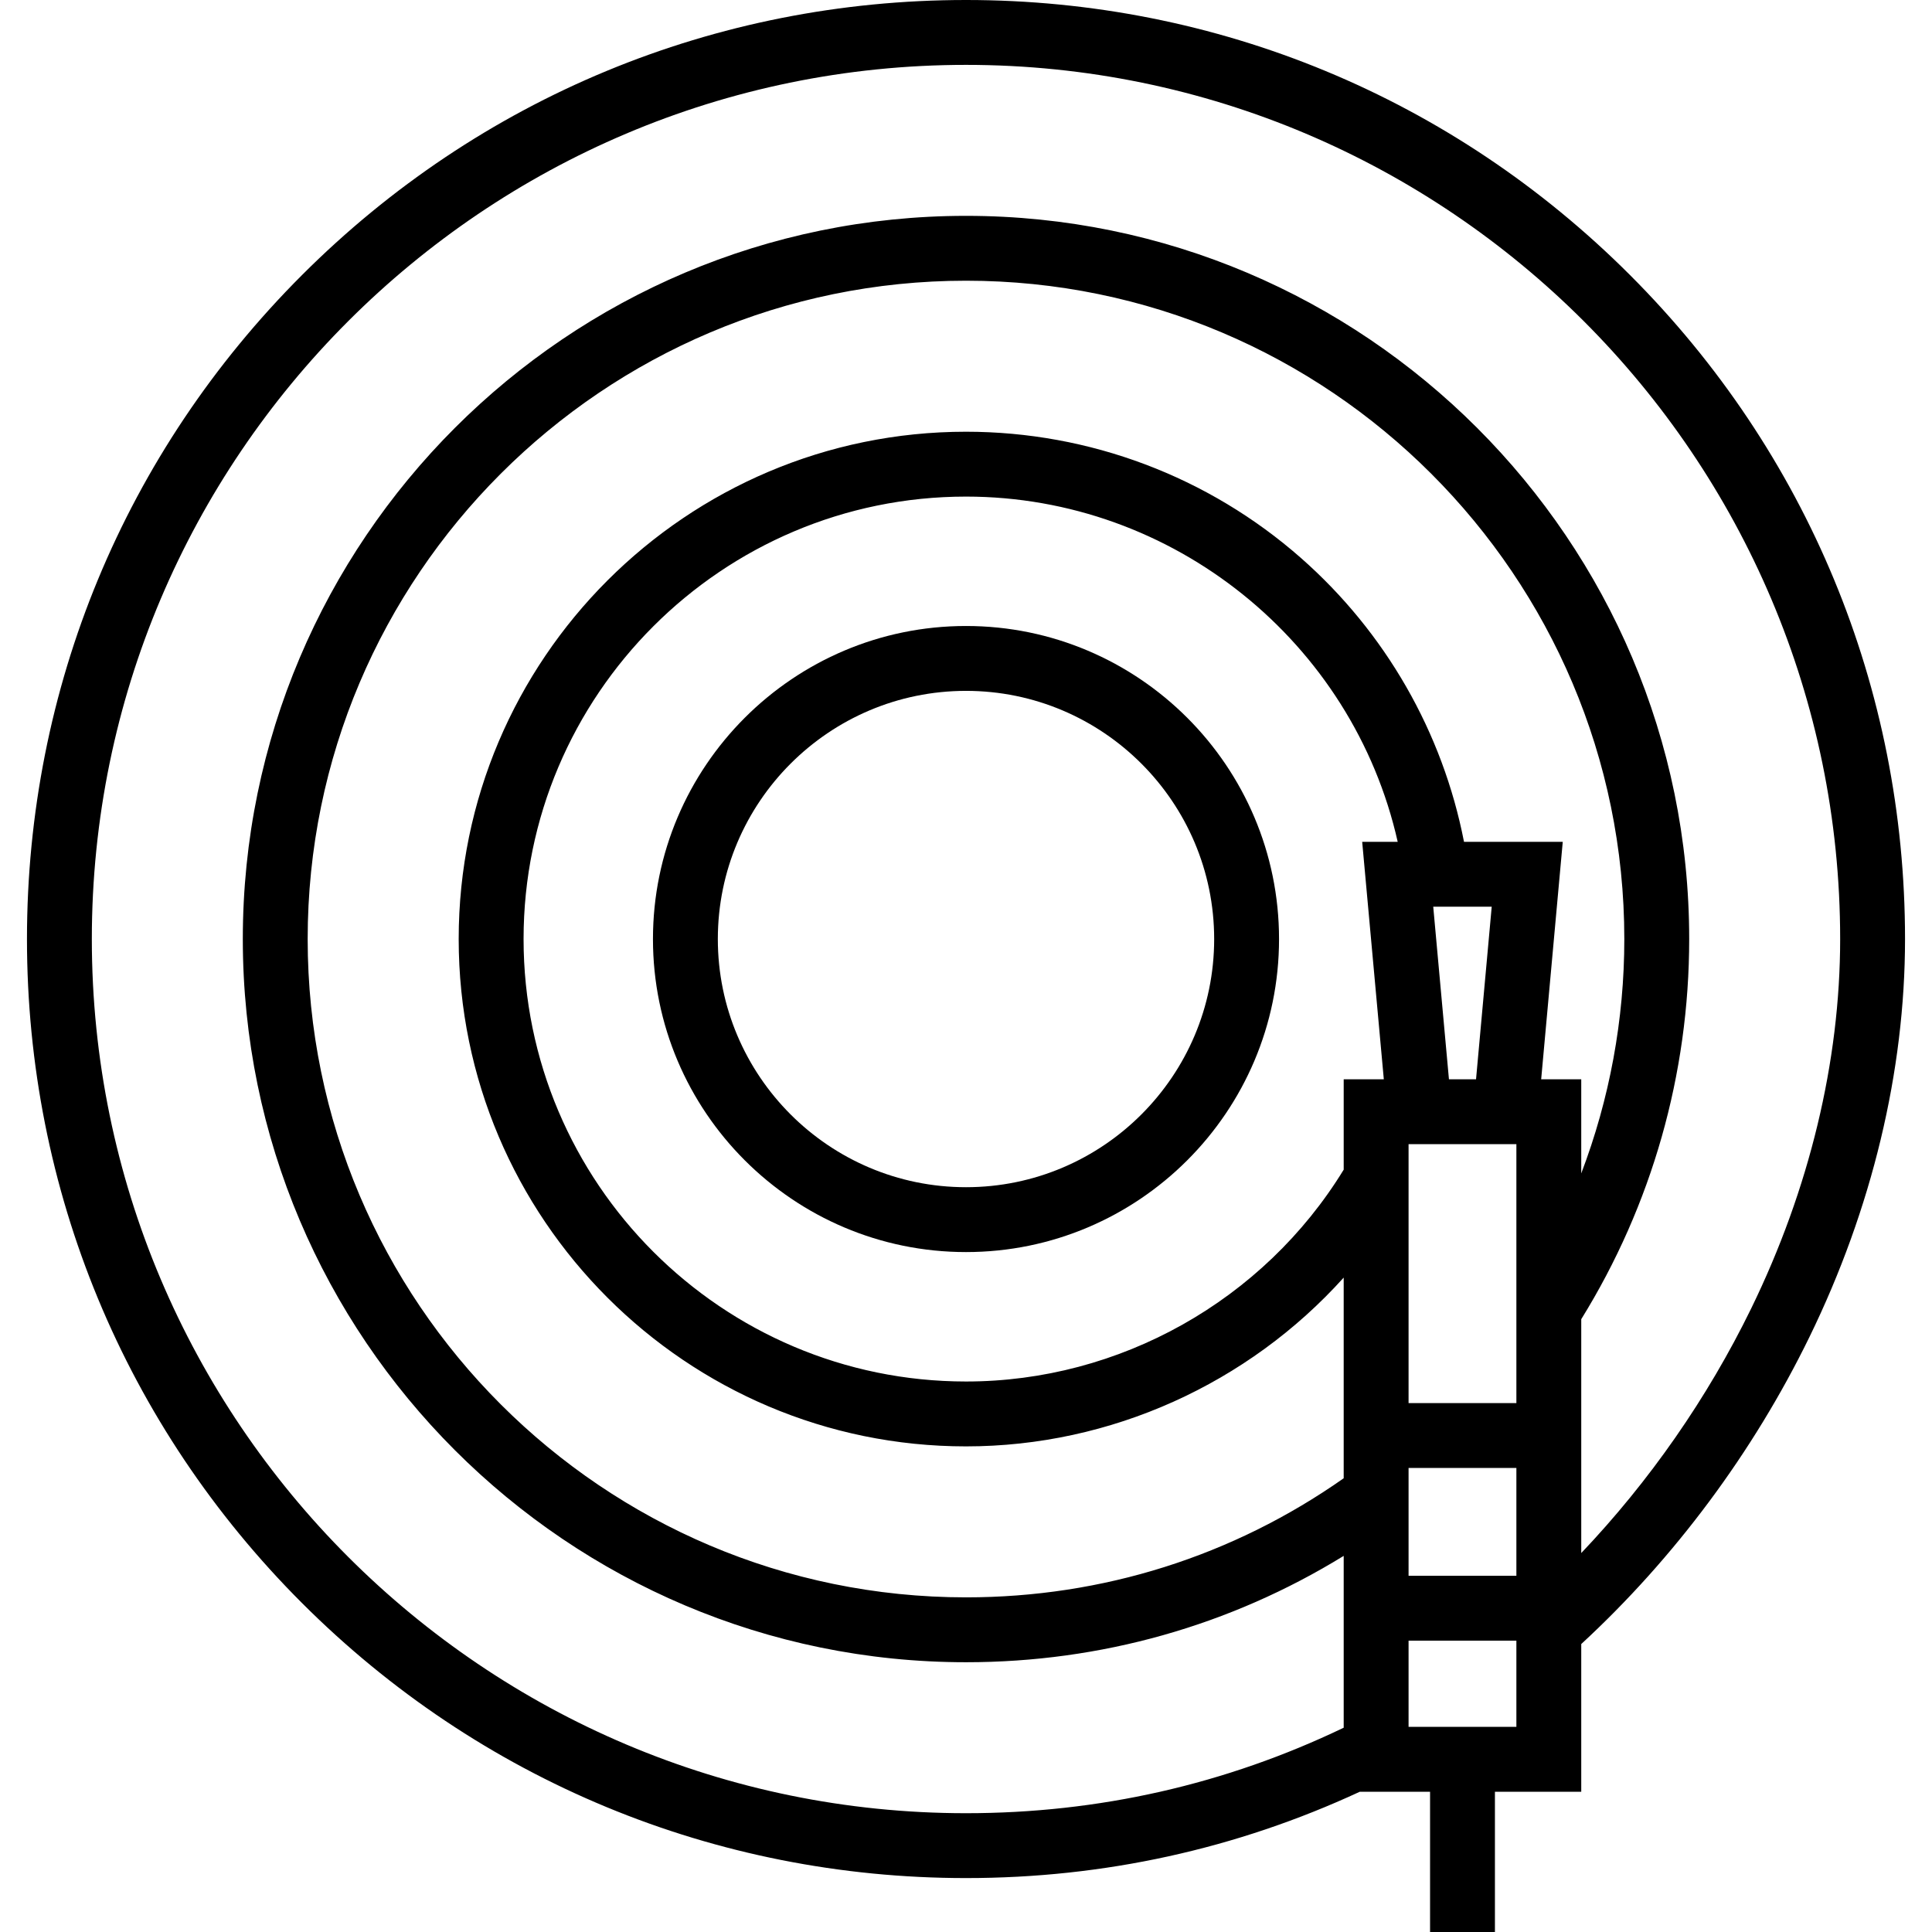
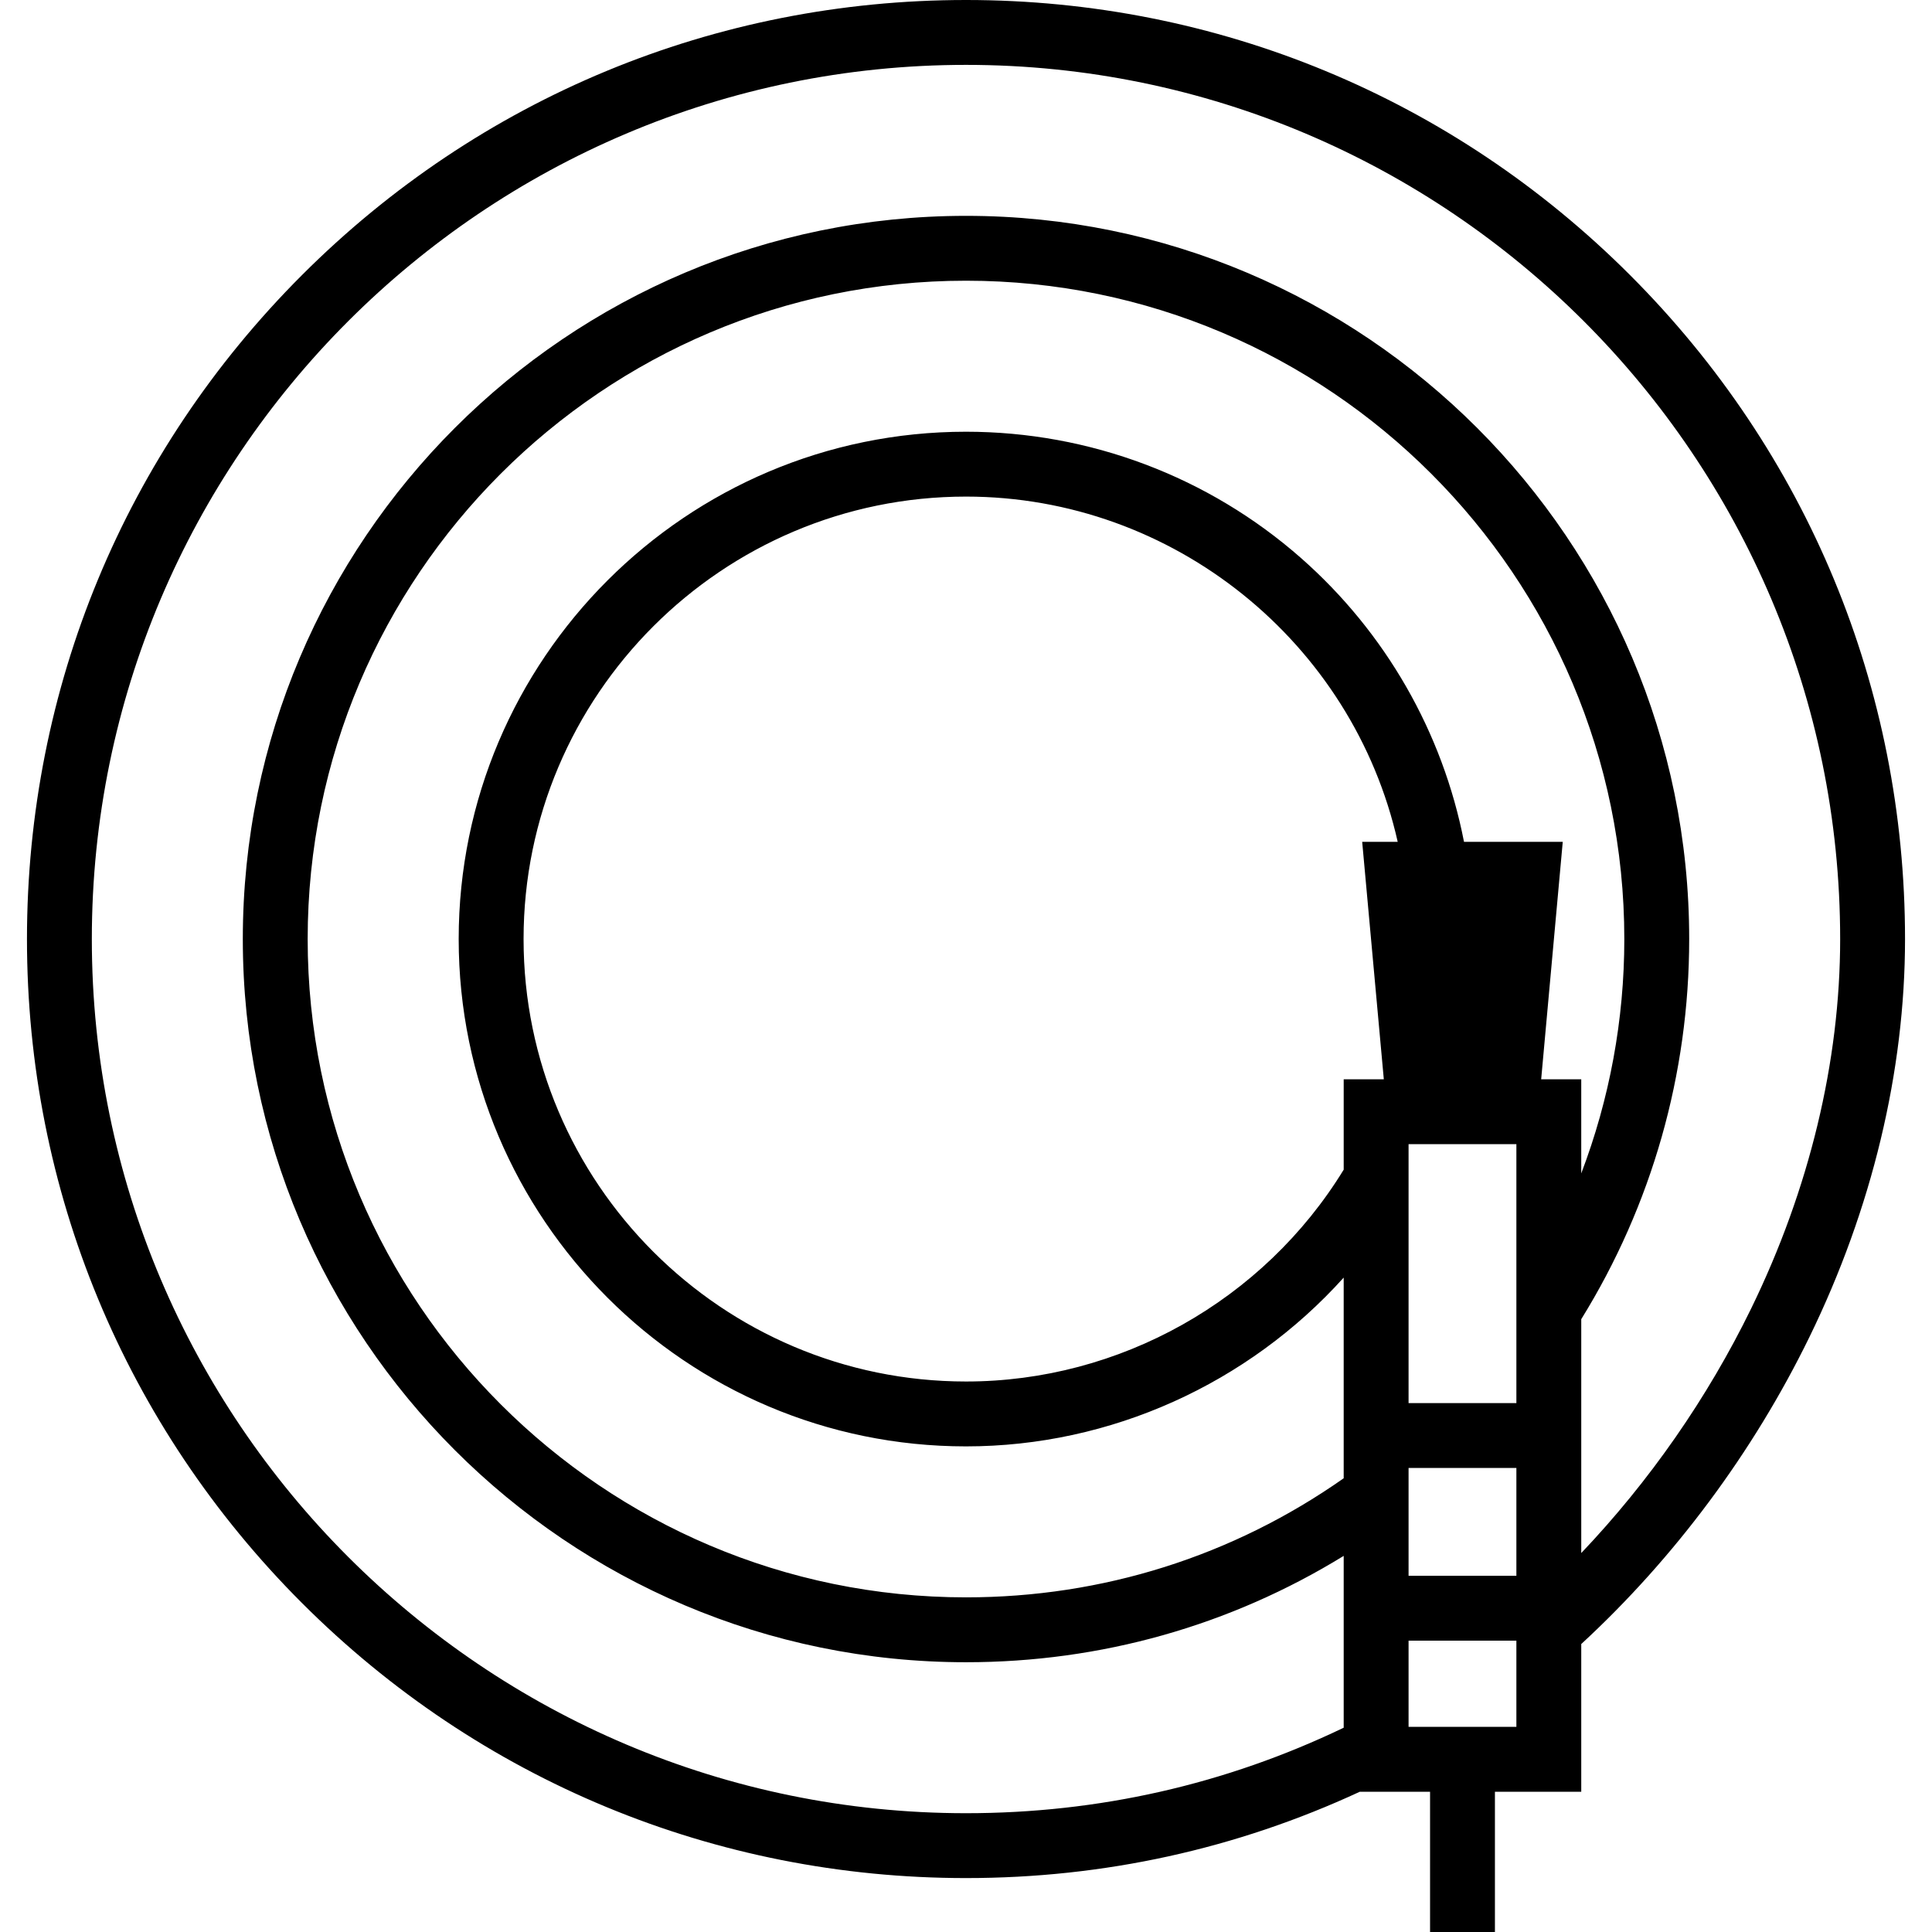
<svg xmlns="http://www.w3.org/2000/svg" version="1.1" id="Layer_1" x="0px" y="0px" viewBox="0 0 512.001 512.001" style="enable-background:new 0 0 512.001 512.001;" xml:space="preserve">
  <g>
    <g>
-       <path d="M431.971,72.891C384.971,25.887,322.48,0,256.007,0S127.041,25.887,80.037,72.891    C33.032,119.895,7.147,182.388,7.147,248.86s25.887,128.964,72.89,175.965c47.003,47,109.498,72.884,175.97,72.884    c36.544,0,71.599-7.703,104.354-22.876h18.62v37.169h17.191v-37.169h22.876v-39.144c24.701-22.784,45.569-50.824,60.466-81.351    c16.578-33.974,25.34-70.448,25.34-105.477C504.855,182.387,478.971,119.893,431.971,72.891z M366.726,286.027h-10.632v22.644    v1.305c-21.239,34.687-59.376,56.138-100.087,56.138c-64.655,0-117.255-52.601-117.255-117.257s52.6-117.255,117.255-117.255    c55.005,0,102.528,38.695,114.399,91.492h-9.412L366.726,286.027z M401.858,457.64h-28.573v-22.852h28.573V457.64z     M401.858,417.597h-28.573v-28.572h28.573V417.597z M401.858,371.834h-28.573v-68.616h28.573V371.834z M379.823,240.287h15.498    l-4.156,45.74h-7.178L379.823,240.287z M419.047,310.969v-24.942h-10.621l5.72-62.931h-26.169    c-5.65-29.029-20.808-55.517-43.211-75.224c-24.53-21.576-56.051-33.459-88.762-33.459c-74.134,0-134.447,60.313-134.447,134.447    c0,74.135,60.313,134.448,134.447,134.448c38.417,0,74.826-16.664,100.087-44.728v53.179    c-29.41,20.658-63.919,31.558-100.087,31.558c-96.202,0-174.468-78.261-174.468-174.458c0-96.201,78.266-174.467,174.468-174.467    c96.195,0,174.456,78.266,174.456,174.467C430.462,270.25,426.549,291.265,419.047,310.969z M464.064,346.798    c-11.556,23.684-26.942,45.765-45.015,64.778v-61.978c18.709-30.207,28.606-65.006,28.606-100.738    c0-105.681-85.973-191.658-191.648-191.658c-105.681,0-191.659,85.978-191.659,191.658c0,105.675,85.978,191.649,191.659,191.649    c35.752,0,70.031-9.702,100.087-28.183v42.28v3.255c-31.32,15.038-64.966,22.658-100.087,22.658    c-127.742,0-231.669-103.921-231.669-231.657c0-127.742,103.927-231.669,231.669-231.669    c127.736,0,231.656,103.927,231.656,231.669C487.664,281.292,479.504,315.157,464.064,346.798z" />
+       <path d="M431.971,72.891C384.971,25.887,322.48,0,256.007,0S127.041,25.887,80.037,72.891    C33.032,119.895,7.147,182.388,7.147,248.86s25.887,128.964,72.89,175.965c47.003,47,109.498,72.884,175.97,72.884    c36.544,0,71.599-7.703,104.354-22.876h18.62v37.169h17.191v-37.169h22.876v-39.144c24.701-22.784,45.569-50.824,60.466-81.351    c16.578-33.974,25.34-70.448,25.34-105.477C504.855,182.387,478.971,119.893,431.971,72.891z M366.726,286.027h-10.632v22.644    v1.305c-21.239,34.687-59.376,56.138-100.087,56.138c-64.655,0-117.255-52.601-117.255-117.257s52.6-117.255,117.255-117.255    c55.005,0,102.528,38.695,114.399,91.492h-9.412L366.726,286.027z M401.858,457.64h-28.573v-22.852h28.573V457.64z     M401.858,417.597h-28.573v-28.572h28.573V417.597z M401.858,371.834h-28.573v-68.616h28.573V371.834z M379.823,240.287h15.498    h-7.178L379.823,240.287z M419.047,310.969v-24.942h-10.621l5.72-62.931h-26.169    c-5.65-29.029-20.808-55.517-43.211-75.224c-24.53-21.576-56.051-33.459-88.762-33.459c-74.134,0-134.447,60.313-134.447,134.447    c0,74.135,60.313,134.448,134.447,134.448c38.417,0,74.826-16.664,100.087-44.728v53.179    c-29.41,20.658-63.919,31.558-100.087,31.558c-96.202,0-174.468-78.261-174.468-174.458c0-96.201,78.266-174.467,174.468-174.467    c96.195,0,174.456,78.266,174.456,174.467C430.462,270.25,426.549,291.265,419.047,310.969z M464.064,346.798    c-11.556,23.684-26.942,45.765-45.015,64.778v-61.978c18.709-30.207,28.606-65.006,28.606-100.738    c0-105.681-85.973-191.658-191.648-191.658c-105.681,0-191.659,85.978-191.659,191.658c0,105.675,85.978,191.649,191.659,191.649    c35.752,0,70.031-9.702,100.087-28.183v42.28v3.255c-31.32,15.038-64.966,22.658-100.087,22.658    c-127.742,0-231.669-103.921-231.669-231.657c0-127.742,103.927-231.669,231.669-231.669    c127.736,0,231.656,103.927,231.656,231.669C487.664,281.292,479.504,315.157,464.064,346.798z" />
    </g>
  </g>
  <g>
    <g>
-       <path d="M256.007,165.895c-45.747,0-82.965,37.218-82.965,82.965c0,45.74,37.218,82.953,82.965,82.953    c45.74,0,82.952-37.213,82.952-82.953C338.96,203.113,301.747,165.895,256.007,165.895z M256.007,314.622    c-36.268,0-65.774-29.5-65.774-65.762c0-36.268,29.506-65.774,65.774-65.774c36.261,0,65.761,29.506,65.761,65.774    C321.769,285.121,292.269,314.622,256.007,314.622z" />
-     </g>
+       </g>
  </g>
  <g>
</g>
  <g>
</g>
  <g>
</g>
  <g>
</g>
  <g>
</g>
  <g>
</g>
  <g>
</g>
  <g>
</g>
  <g>
</g>
  <g>
</g>
  <g>
</g>
  <g>
</g>
  <g>
</g>
  <g>
</g>
  <g>
</g>
</svg>